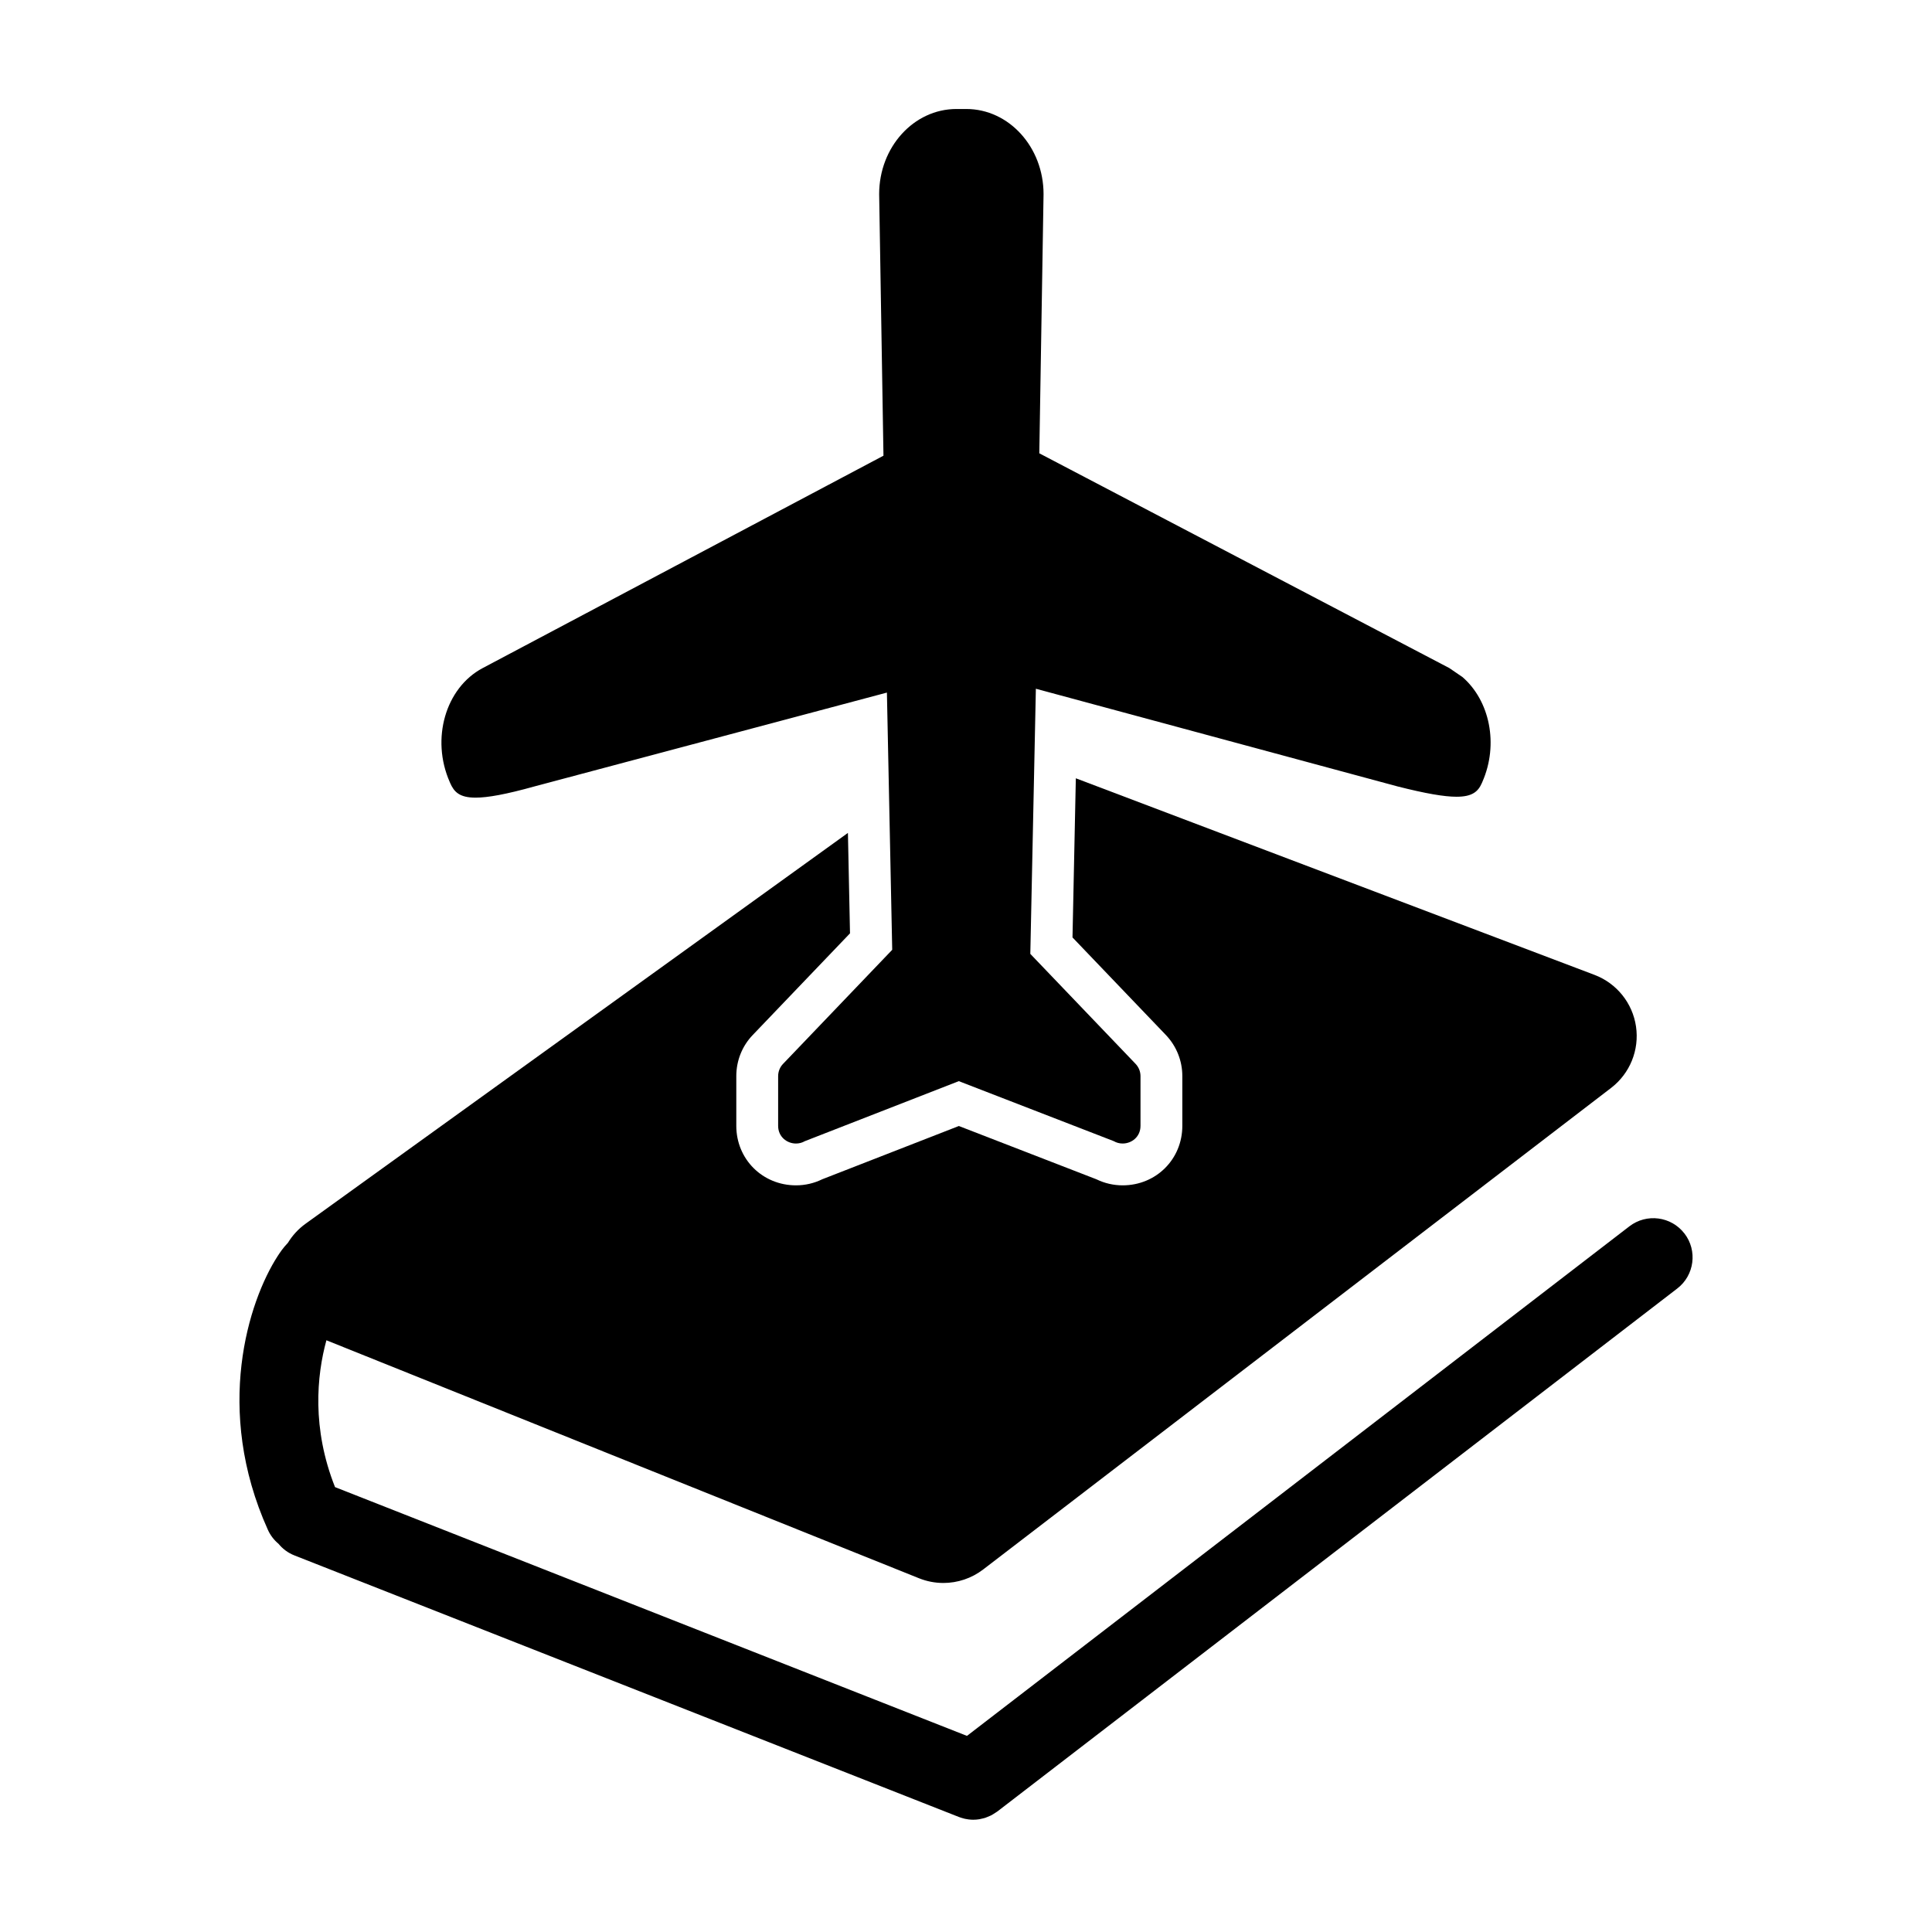
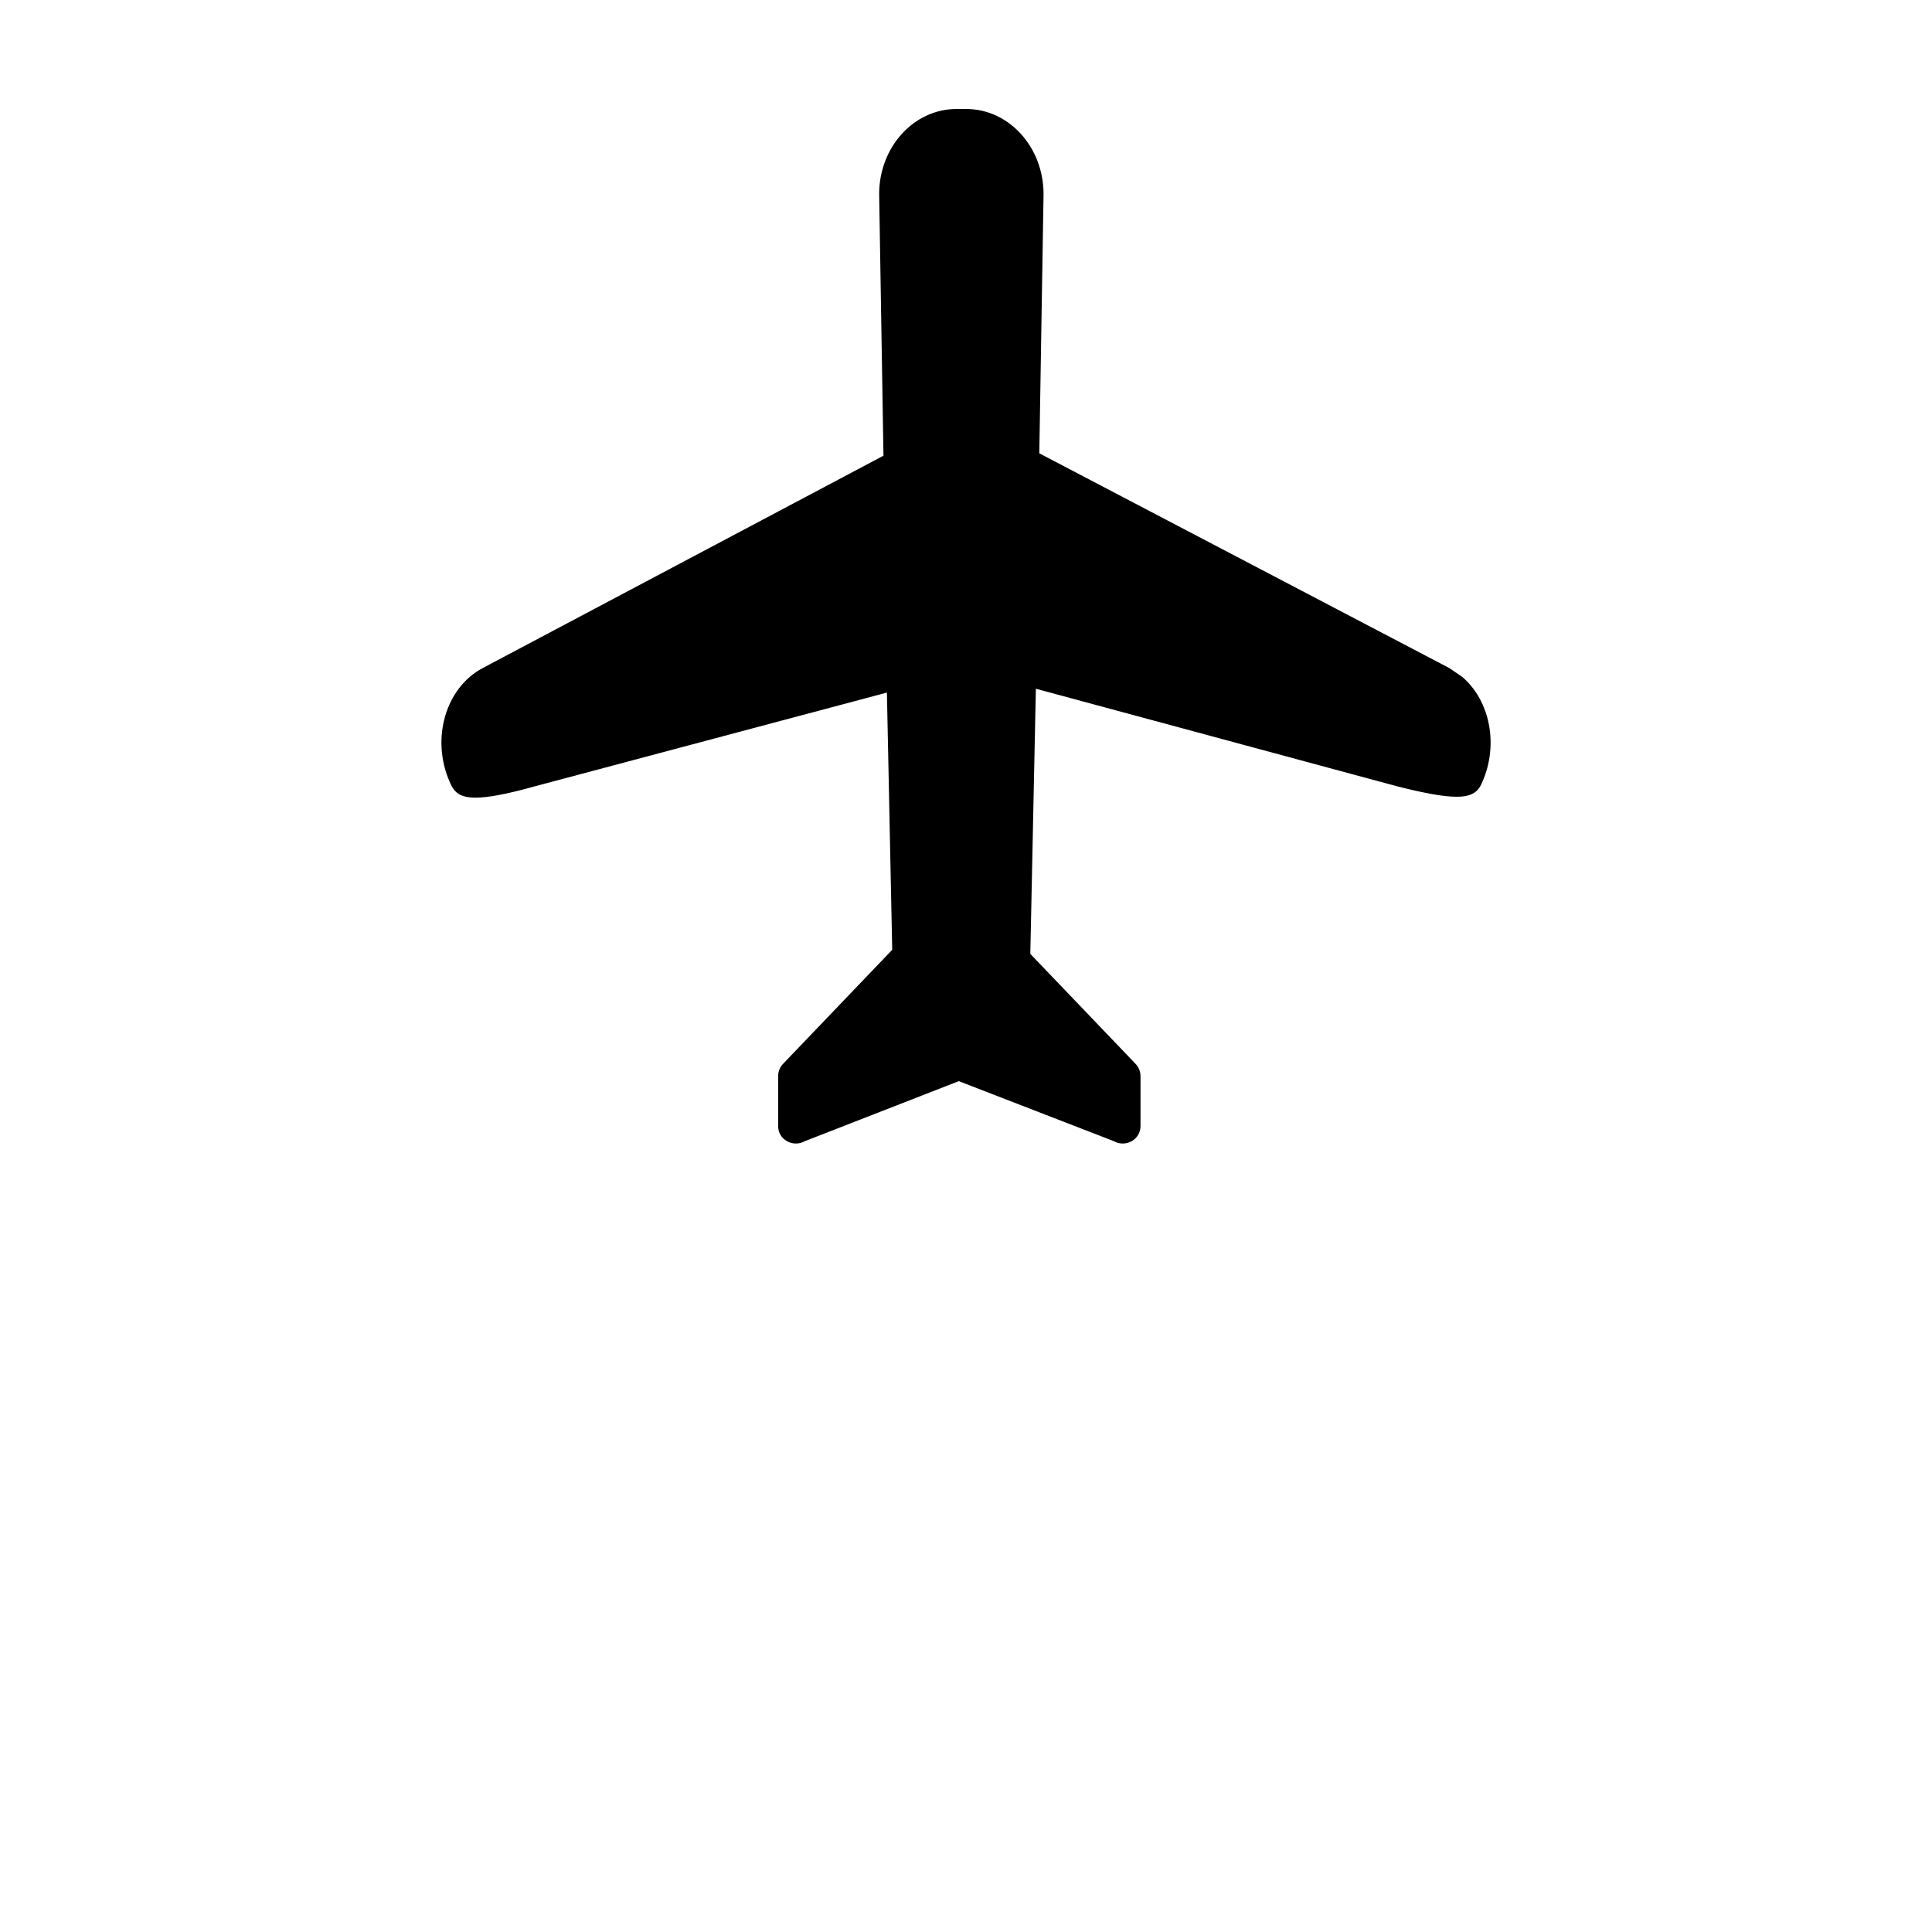
<svg xmlns="http://www.w3.org/2000/svg" fill="#000000" width="800px" height="800px" version="1.1" viewBox="144 144 512 512">
  <g>
-     <path d="m590.39 470.89c-3.5-4.551-10.027-5.402-14.582-1.902l-175.55 135.04-167.47-65.926c-6.176-15.543-4.856-29.555-2.285-38.914l157.05 63.07c2.086 0.836 4.277 1.246 6.453 1.246 3.754 0 7.473-1.223 10.547-3.578l166.41-127.62c4.988-3.824 7.512-10.051 6.598-16.27-0.914-6.219-5.125-11.457-11.004-13.684l-137.45-52.098-0.883 42.176 24.742 25.852c2.812 2.953 4.363 6.828 4.363 10.902v13.172c0 8.844-6.949 15.773-15.82 15.773-2.418 0-4.797-0.551-6.945-1.605l-36.457-14.121-36.199 14.113c-2.156 1.059-4.539 1.613-6.961 1.613-8.871 0-15.82-6.93-15.82-15.773v-13.172c0-4.117 1.566-8.008 4.379-10.922l25.754-26.918-0.551-26.613-143.73 103.57c-1.914 1.379-3.496 3.113-4.68 5.062-1.301 1.336-2.199 2.715-2.727 3.531-7.719 11.945-16.945 40.668-2.578 72.527 0.664 1.473 1.637 2.715 2.805 3.691 1.09 1.336 2.523 2.422 4.238 3.094l176.08 69.312c0.066 0.027 0.129 0.043 0.195 0.066 0.141 0.051 0.281 0.098 0.426 0.145 0.223 0.074 0.449 0.137 0.676 0.195 0.117 0.027 0.23 0.059 0.348 0.086 0.281 0.059 0.566 0.105 0.848 0.145 0.07 0.008 0.141 0.023 0.211 0.027 0.367 0.039 0.734 0.066 1.102 0.066 0.543 0 1.074-0.047 1.605-0.129 0.184-0.027 0.359-0.086 0.539-0.125 0.34-0.07 0.68-0.145 1.012-0.25 0.215-0.07 0.426-0.164 0.637-0.25 0.297-0.113 0.586-0.23 0.871-0.371 0.199-0.098 0.387-0.215 0.582-0.328 0.293-0.172 0.578-0.352 0.855-0.551 0.082-0.059 0.164-0.094 0.246-0.156l180.23-138.63c4.543-3.492 5.394-10.023 1.895-14.574z" />
    <path d="m531.52 323.39-3.453-2.356-108.64-56.902 1.125-68.688c0-12.457-9.172-22.559-20.48-22.559h-2.602c-11.309 0-20.484 10.102-20.484 22.559l1.141 69.32-106.25 56.305c-9.82 5.238-13.719 18.73-8.707 30.137l0.152 0.352c1.008 2.289 2.434 3.828 6.711 3.828 3.231 0 8.086-0.879 15.609-2.977l93.398-24.867 0.605 29.32 0.801 38.844-28.926 30.23c-0.836 0.863-1.305 2.031-1.305 3.254v13.172c0 2.914 2.336 4.684 4.731 4.684 0.812 0 1.629-0.203 2.363-0.633l40.785-15.898 41.055 15.895c0.734 0.43 1.551 0.633 2.363 0.633 2.394 0 4.731-1.77 4.731-4.684v-13.172c0-1.219-0.465-2.371-1.305-3.254l-27.895-29.145 1.062-50.699 0.41-19.566 95.848 25.887c7.481 1.895 12.359 2.734 15.633 2.734 4.137 0 5.699-1.34 6.688-3.582l0.156-0.352c4.391-9.988 1.945-21.574-5.312-27.82z" />
  </g>
</svg>